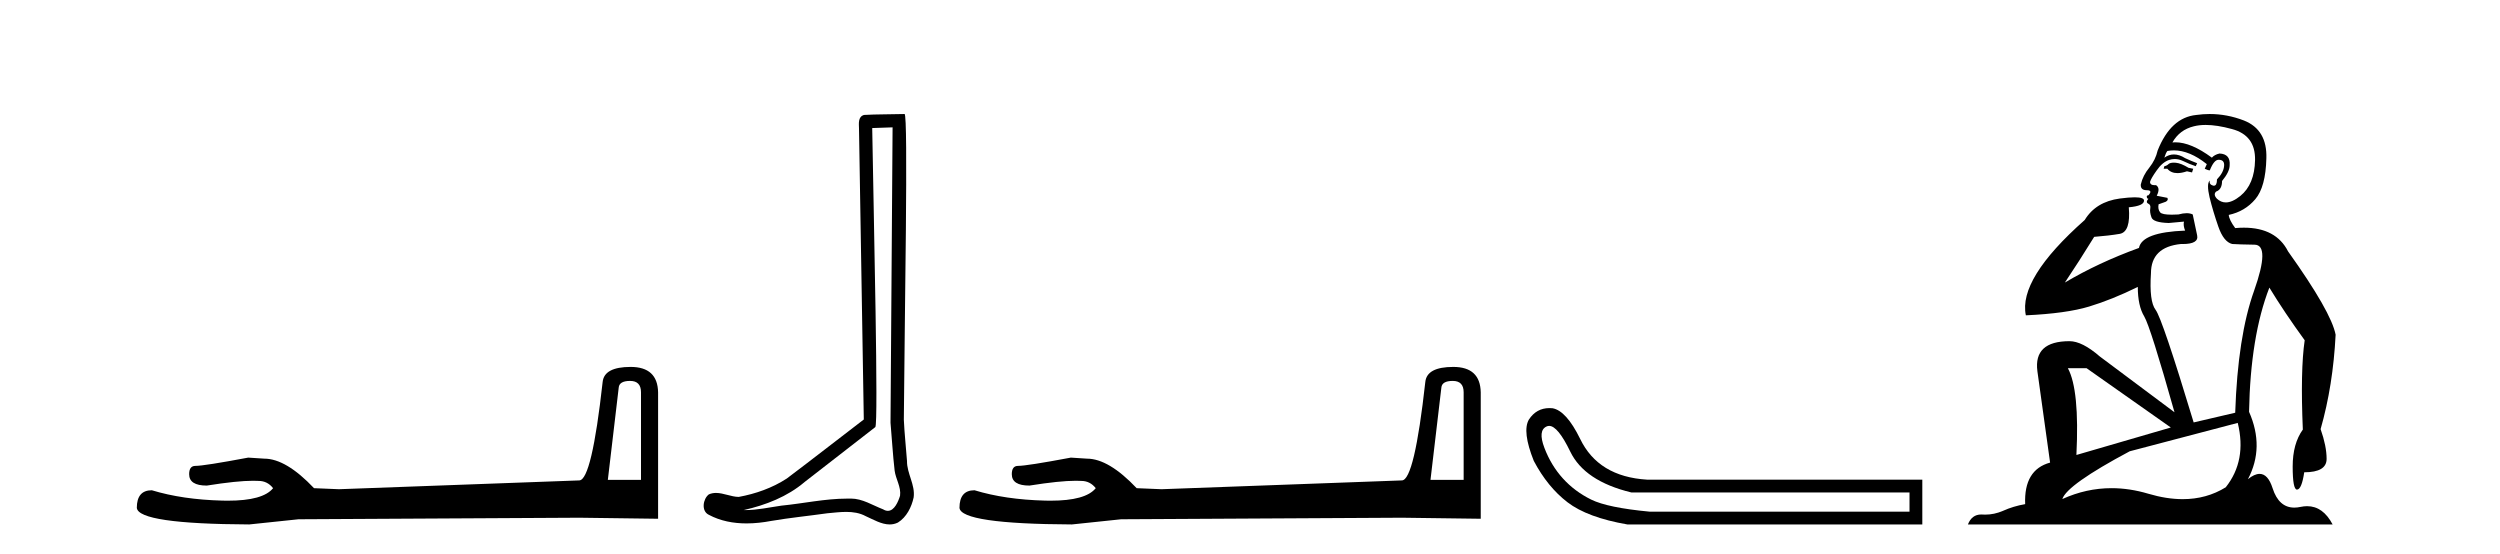
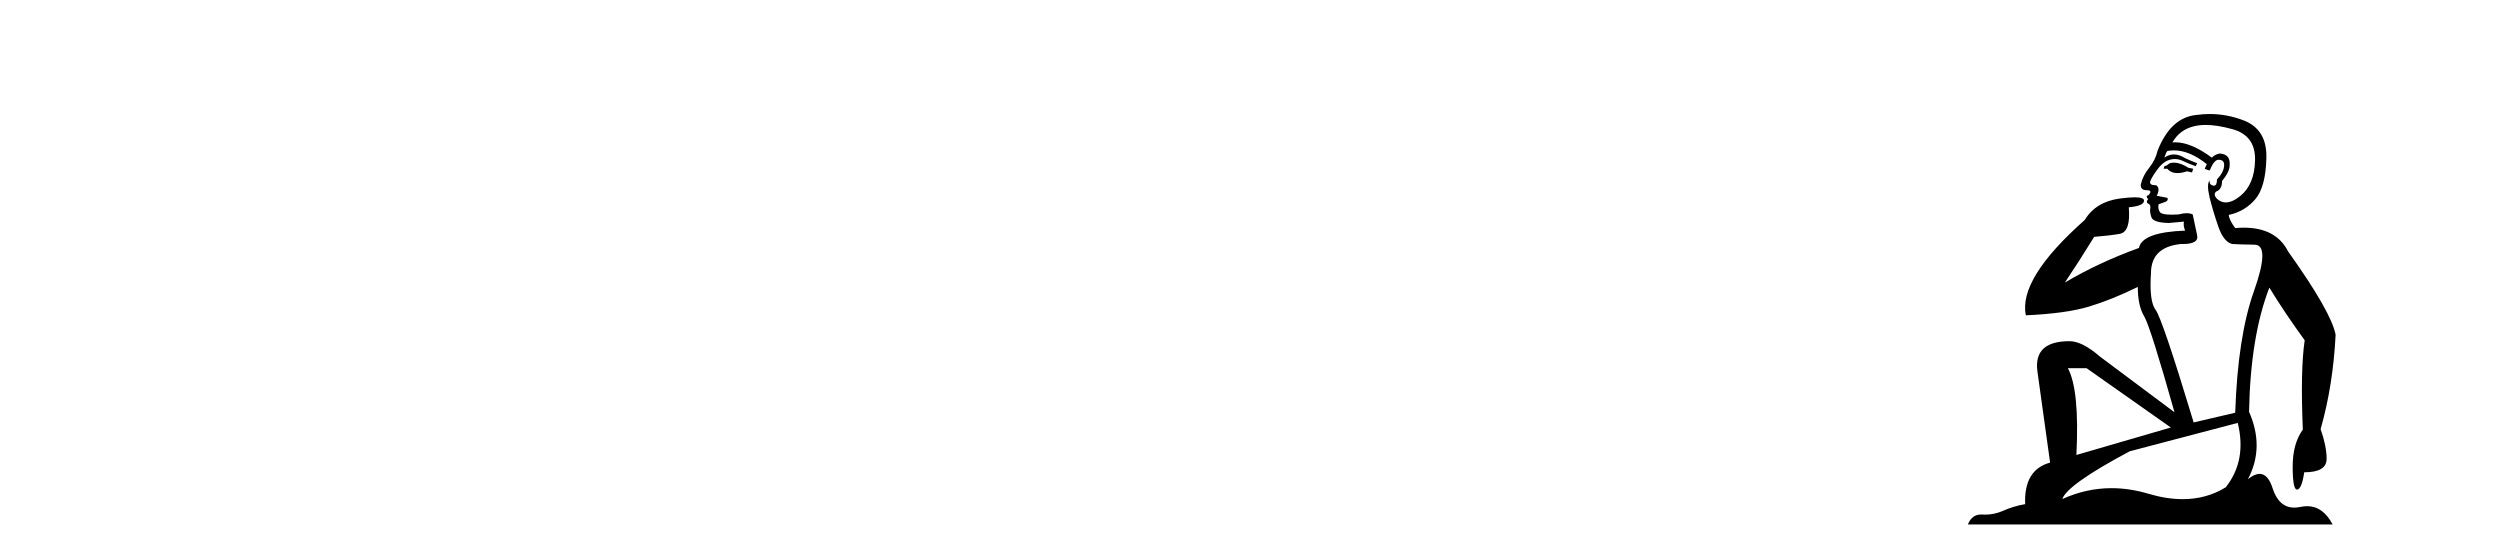
<svg xmlns="http://www.w3.org/2000/svg" width="185.0" height="41.0">
-   <path d="M 46.629 28.188 Q 47.434 28.188 47.434 29.031 L 47.434 35.512 L 44.98 35.512 L 45.785 28.686 Q 45.823 28.188 46.629 28.188 ZM 46.667 27.152 Q 44.711 27.152 44.596 28.264 Q 43.791 35.512 42.871 35.55 L 25.079 36.202 L 23.238 36.125 Q 21.168 33.94 19.557 33.94 Q 18.982 33.901 18.368 33.863 Q 15.109 34.476 14.457 34.476 Q 13.997 34.476 13.997 35.09 Q 13.997 35.933 15.301 35.933 Q 17.539 35.577 18.735 35.577 Q 18.952 35.577 19.135 35.588 Q 19.787 35.588 20.209 36.125 Q 19.461 37.051 16.862 37.051 Q 16.662 37.051 16.451 37.045 Q 13.499 36.969 11.236 36.279 Q 10.124 36.279 10.124 37.582 Q 10.239 38.771 18.445 38.809 L 22.088 38.426 L 42.871 38.311 L 48.699 38.388 L 48.699 29.031 Q 48.661 27.152 46.667 27.152 Z" style="fill:#000000;stroke:none" />
-   <path d="M 66.051 9.424 C 66.001 16.711 65.943 23.997 65.898 31.284 C 66.004 32.464 66.066 33.649 66.203 34.826 C 66.284 35.455 66.694 36.041 66.604 36.685 C 66.471 37.12 66.185 37.802 65.702 37.802 C 65.595 37.802 65.478 37.769 65.351 37.691 C 64.57 37.391 63.825 36.894 62.964 36.894 C 62.916 36.894 62.868 36.895 62.82 36.898 C 62.777 36.898 62.735 36.897 62.692 36.897 C 61.055 36.897 59.446 37.259 57.821 37.418 C 56.933 37.544 56.049 37.747 55.149 37.747 C 55.111 37.747 55.073 37.746 55.035 37.745 C 56.66 37.378 58.264 36.757 59.545 35.665 C 61.287 34.31 63.035 32.963 64.774 31.604 C 65.01 31.314 64.662 16.507 64.544 9.476 C 65.047 9.459 65.549 9.441 66.051 9.424 ZM 66.937 8.437 C 66.936 8.437 66.936 8.437 66.936 8.437 C 66.076 8.465 64.794 8.452 63.937 8.506 C 63.479 8.639 63.559 9.152 63.566 9.52 C 63.684 16.694 63.802 23.868 63.921 31.042 C 62.019 32.496 60.134 33.973 58.221 35.412 C 57.151 36.109 55.913 36.543 54.664 36.772 C 54.105 36.766 53.54 36.477 52.984 36.477 C 52.805 36.477 52.628 36.507 52.452 36.586 C 52.022 36.915 51.874 37.817 52.449 38.093 C 53.313 38.557 54.275 38.733 55.244 38.733 C 55.856 38.733 56.47 38.663 57.064 38.55 C 58.445 38.315 59.839 38.178 61.225 37.982 C 61.681 37.942 62.154 37.881 62.62 37.881 C 63.124 37.881 63.62 37.953 64.075 38.201 C 64.622 38.444 65.227 38.809 65.836 38.809 C 66.04 38.809 66.244 38.768 66.447 38.668 C 67.086 38.27 67.455 37.528 67.61 36.81 C 67.739 35.873 67.106 35.044 67.118 34.114 C 67.045 33.096 66.929 32.08 66.884 31.061 C 66.935 23.698 67.22 8.437 66.937 8.437 Z" style="fill:#000000;stroke:none" />
-   <path d="M 107.505 28.188 Q 108.31 28.188 108.31 29.031 L 108.31 35.512 L 105.856 35.512 L 106.661 28.686 Q 106.7 28.188 107.505 28.188 ZM 107.543 27.152 Q 105.588 27.152 105.473 28.264 Q 104.667 35.512 103.747 35.55 L 85.955 36.202 L 84.114 36.125 Q 82.044 33.94 80.433 33.94 Q 79.858 33.901 79.245 33.863 Q 75.985 34.476 75.333 34.476 Q 74.873 34.476 74.873 35.09 Q 74.873 35.933 76.177 35.933 Q 78.416 35.577 79.611 35.577 Q 79.829 35.577 80.012 35.588 Q 80.663 35.588 81.085 36.125 Q 80.337 37.051 77.738 37.051 Q 77.538 37.051 77.327 37.045 Q 74.375 36.969 72.113 36.279 Q 71.001 36.279 71.001 37.582 Q 71.116 38.771 79.321 38.809 L 82.964 38.426 L 103.747 38.311 L 109.575 38.388 L 109.575 29.031 Q 109.537 27.152 107.543 27.152 Z" style="fill:#000000;stroke:none" />
-   <path d="M 114.637 31.516 Q 115.28 31.516 116.199 33.417 Q 117.255 35.603 120.717 36.441 L 141.304 36.441 L 141.304 37.862 L 122.065 37.862 Q 118.968 37.57 117.747 36.969 Q 116.527 36.368 115.652 35.402 Q 114.778 34.437 114.286 33.143 Q 113.794 31.85 114.45 31.558 Q 114.54 31.516 114.637 31.516 ZM 114.659 30.199 Q 113.693 30.199 113.138 31.048 Q 112.628 31.923 113.502 34.109 Q 114.523 36.04 115.998 37.17 Q 117.474 38.299 120.425 38.809 L 142.251 38.809 L 142.251 35.494 L 121.883 35.494 Q 118.276 35.275 116.927 32.469 Q 115.907 30.392 114.887 30.21 Q 114.77 30.199 114.659 30.199 Z" style="fill:#000000;stroke:none" />
  <path d="M 160.86 12.036 Q 160.606 12.036 160.486 12.129 Q 160.349 12.266 160.162 12.3 L 160.11 12.488 L 160.384 12.488 Q 160.654 12.81 161.132 12.81 Q 161.44 12.81 161.835 12.676 L 162.211 12.761 L 162.297 12.488 L 161.955 12.419 Q 161.391 12.078 161.016 12.044 Q 160.932 12.036 160.86 12.036 ZM 163.219 9.246 Q 164.058 9.246 165.166 9.55 Q 166.908 10.011 166.874 11.839 Q 166.84 13.649 165.781 14.503 Q 165.187 14.98 164.71 14.98 Q 164.35 14.98 164.056 14.708 Q 163.766 14.401 163.988 14.179 Q 164.432 14.025 164.432 13.393 Q 164.995 12.71 164.995 12.232 Q 165.064 11.395 164.244 11.36 Q 163.868 11.446 163.68 11.668 Q 162.137 10.53 160.978 10.53 Q 160.867 10.53 160.759 10.541 L 160.759 10.541 Q 161.289 9.601 162.348 9.345 Q 162.739 9.246 163.219 9.246 ZM 160.865 11.128 Q 162.032 11.128 163.304 12.146 L 163.151 12.488 Q 163.39 12.607 163.526 12.607 Q 163.834 11.822 164.176 11.822 Q 164.62 11.822 164.585 12.266 Q 164.551 12.761 164.056 13.274 Q 164.056 13.743 163.828 13.743 Q 163.799 13.743 163.766 13.735 Q 163.458 13.649 163.526 13.359 L 163.526 13.359 Q 163.27 13.581 163.509 14.606 Q 163.766 15.648 164.158 16.775 Q 164.551 17.902 165.183 18.056 Q 165.679 18.09 166.84 18.107 Q 168.002 18.124 166.806 21.506 Q 165.593 24.888 165.405 30.542 L 162.331 31.26 Q 160.008 23.573 159.512 22.924 Q 159.034 22.292 159.171 20.225 Q 159.171 18.278 161.391 18.056 Q 161.456 18.058 161.516 18.058 Q 162.733 18.058 162.587 17.407 Q 162.45 16.741 162.262 15.87 Q 162.075 15.776 161.81 15.776 Q 161.545 15.776 161.203 15.87 Q 160.93 15.886 160.711 15.886 Q 159.998 15.886 159.854 15.716 Q 159.666 15.494 159.735 15.118 L 160.264 14.93 Q 160.486 14.811 160.384 14.64 L 159.598 14.486 Q 159.888 13.923 159.547 13.701 Q 159.497 13.704 159.453 13.704 Q 159.103 13.704 159.103 13.461 Q 159.171 13.205 159.598 12.607 Q 160.008 12.01 160.503 11.839 Q 160.717 11.768 160.93 11.768 Q 161.229 11.768 161.528 11.907 Q 162.023 12.146 162.485 12.3 L 162.587 12.078 Q 162.177 11.924 161.699 11.702 Q 161.266 11.429 160.87 11.429 Q 160.5 11.429 160.162 11.668 Q 160.264 11.326 160.384 11.173 Q 160.622 11.128 160.865 11.128 ZM 154.405 27.246 L 160.64 31.635 L 153.654 33.668 Q 153.893 28.851 153.022 27.246 ZM 165.593 31.294 Q 166.276 34.078 164.705 36.059 Q 163.287 36.937 161.522 36.937 Q 160.331 36.937 158.983 36.538 Q 157.593 36.124 156.254 36.124 Q 154.384 36.124 152.612 36.93 Q 152.953 35.871 157.599 33.395 L 165.593 31.294 ZM 163.518 8.437 Q 163.022 8.437 162.519 8.508 Q 160.64 8.696 159.666 11.138 Q 159.512 11.822 159.051 12.402 Q 158.573 12.983 158.419 13.649 Q 158.385 14.076 158.863 14.076 Q 159.325 14.076 158.983 14.452 Q 158.846 14.452 158.863 14.572 Q 158.88 14.708 158.983 14.708 Q 158.761 14.965 158.966 15.067 Q 159.171 15.152 159.12 15.426 Q 159.068 15.682 159.205 16.075 Q 159.325 16.468 160.486 16.502 L 161.613 16.399 L 161.613 16.399 Q 161.545 16.69 161.699 17.065 Q 158.505 17.185 158.283 18.347 Q 155.276 19.44 152.8 20.909 Q 153.842 19.354 154.969 17.527 Q 156.062 17.441 156.865 17.305 Q 157.685 17.151 157.531 15.34 Q 158.658 15.238 158.658 14.845 Q 158.658 14.601 157.965 14.601 Q 157.544 14.601 156.865 14.691 Q 155.089 14.93 154.269 16.28 Q 149.349 20.635 149.913 23.334 Q 152.902 23.197 154.593 22.685 Q 156.284 22.173 158.197 21.233 Q 158.197 22.634 158.676 23.42 Q 159.137 24.205 160.913 30.508 L 155.379 26.374 Q 154.081 25.247 153.141 25.247 Q 150.477 25.247 150.767 27.468 L 151.707 34.232 Q 149.759 34.761 149.862 37.306 Q 148.974 37.46 148.222 37.802 Q 147.573 38.082 146.911 38.082 Q 146.807 38.082 146.702 38.075 Q 146.655 38.072 146.609 38.072 Q 145.914 38.072 145.626 38.809 L 172.613 38.809 Q 171.902 37.457 170.727 37.457 Q 170.493 37.457 170.239 37.511 Q 169.997 37.563 169.779 37.563 Q 168.632 37.563 168.172 36.128 Q 167.833 35.067 167.21 35.067 Q 166.83 35.067 166.345 35.461 Q 167.592 33.104 166.43 30.474 Q 166.533 24.888 167.933 21.284 Q 169.044 23.112 170.547 25.179 Q 170.222 27.399 170.41 31.789 Q 169.658 32.831 169.658 34.522 Q 169.658 36.23 169.977 36.23 Q 169.98 36.23 169.983 36.23 Q 170.325 36.213 170.513 34.949 Q 172.169 34.949 172.169 33.958 Q 172.169 33.019 171.725 31.755 Q 172.648 28.527 172.836 24.769 Q 172.511 23.078 169.317 18.603 Q 168.424 16.848 166.045 16.848 Q 165.738 16.848 165.405 16.878 Q 164.961 16.28 164.927 15.904 Q 166.123 15.648 166.891 14.742 Q 167.66 13.837 167.711 11.719 Q 167.78 9.601 166.054 8.918 Q 164.808 8.437 163.518 8.437 Z" style="fill:#000000;stroke:none" />
</svg>